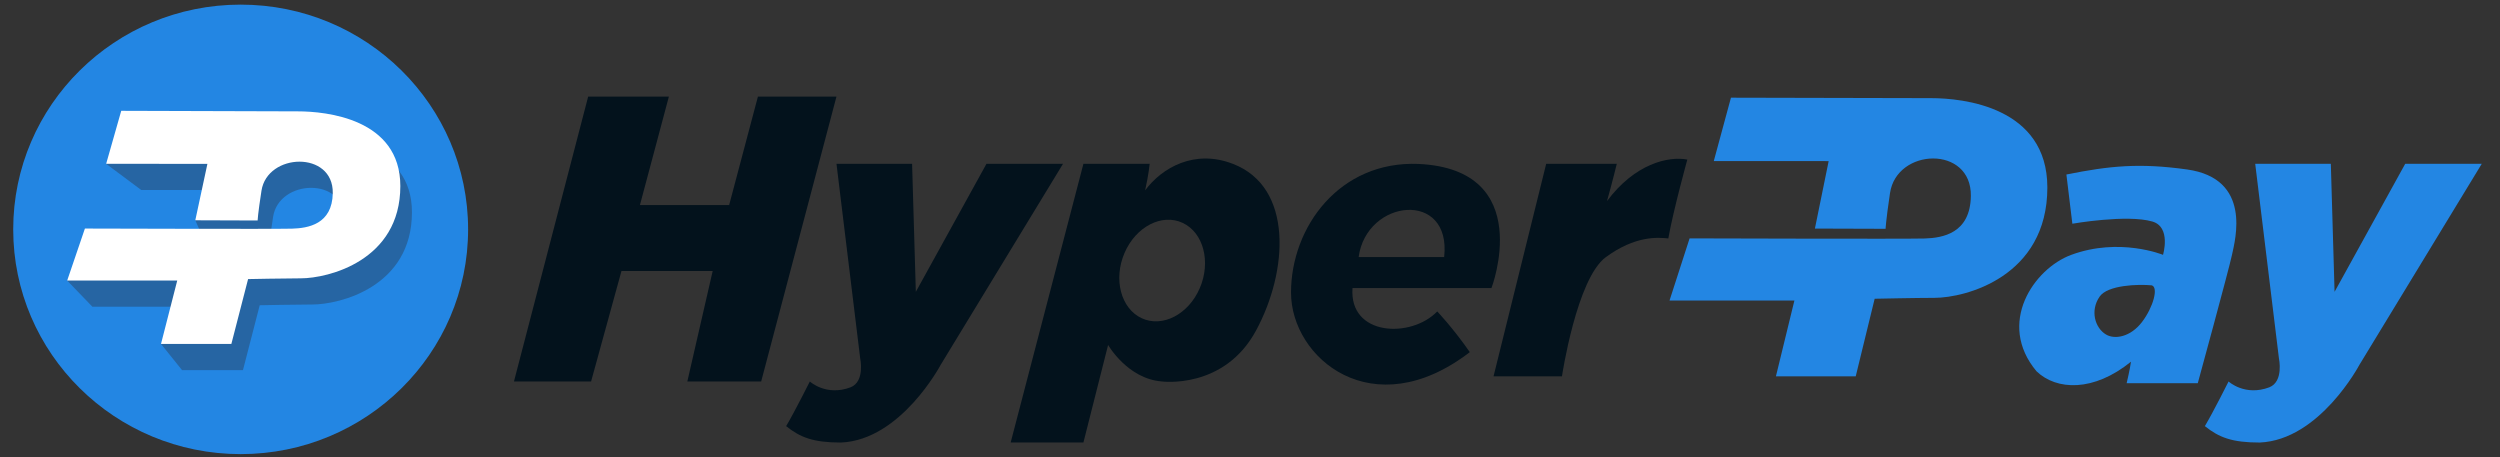
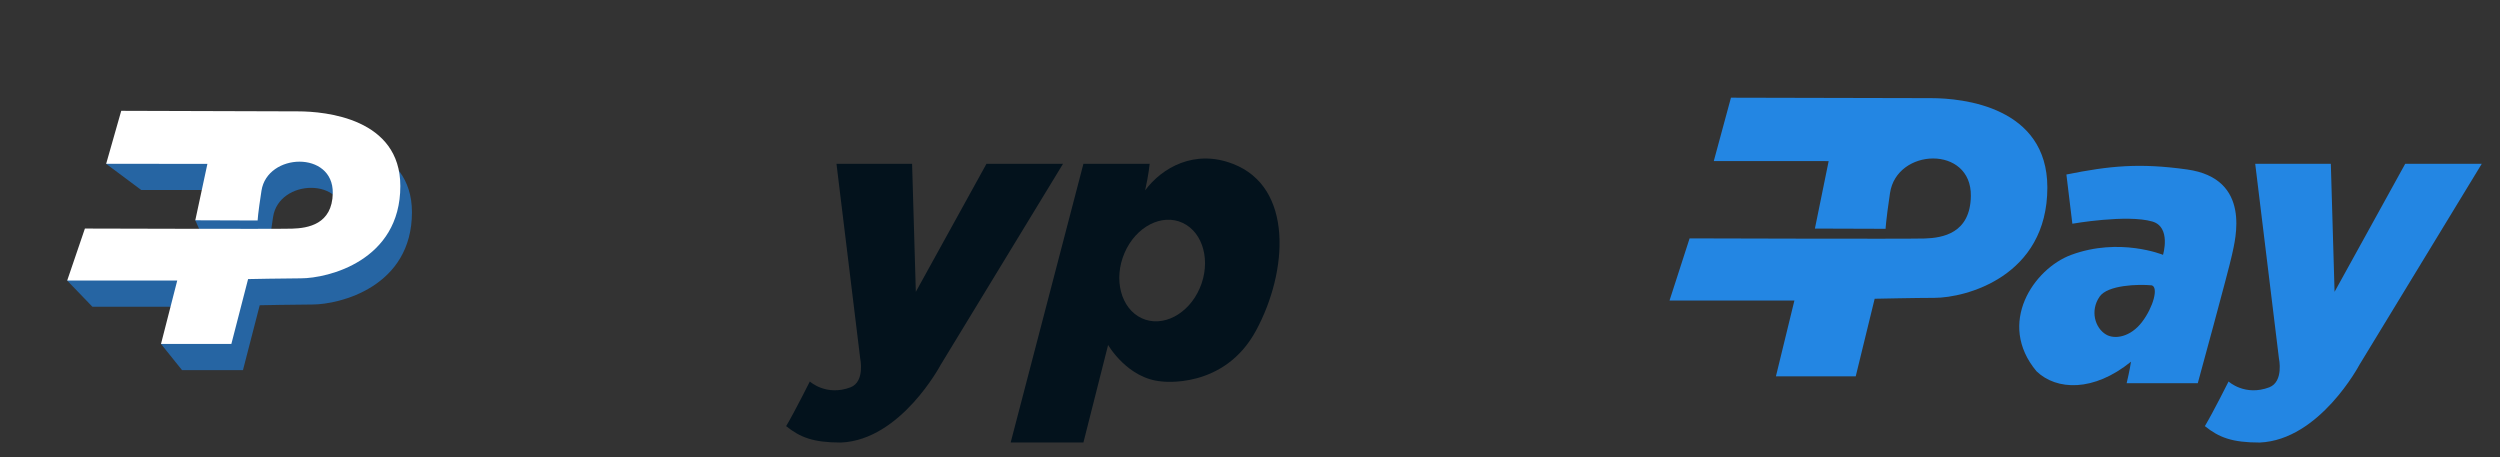
<svg xmlns="http://www.w3.org/2000/svg" width="186px" height="34px" viewBox="0 0 186 34" version="1.1">
  <rect x="0" y="0" width="186" height="34" fill="#333333" stroke="none" />
  <title>HyperPay-Logo</title>
  <g id="HECO" stroke="none" stroke-width="1" fill="none" fill-rule="evenodd">
    <g id="1-1首页" transform="translate(-1039, -1465)" fill-rule="nonzero">
      <g id="合作伙伴" transform="translate(480, 1292)">
        <g id="编组-6" transform="translate(56, 84)">
          <g id="HyperPay-Logo" transform="translate(503.348, 89)">
            <g id="编组" transform="translate(0.5, 0)">
-               <ellipse id="椭圆形" fill="#2386E3" cx="17.057" cy="17.065" rx="16.922" ry="16.721" />
              <path d="M9.037,10.192 L7.046,12.187 L9.659,14.134 L15.447,14.138 L13.682,16.389 L14.546,18.336 L19.183,18.352 C19.183,18.352 19.196,17.907 19.47,16.134 C19.908,13.309 24.82,13.143 24.775,16.312 C24.738,18.643 22.923,18.923 21.748,18.959 C20.572,18.995 6.333,18.951 6.333,18.951 L4.15,20.874 L6.026,22.82 L13.207,22.82 L11.13,25.589 L12.695,27.536 L17.229,27.536 L18.475,22.711 C18.475,22.711 21.252,22.655 22.395,22.655 C24.423,22.655 29.801,21.347 29.801,15.79 C29.801,10.759 24.247,10.232 22.182,10.232 C20.109,10.224 9.037,10.192 9.037,10.192 Z" id="路径" fill="#2665A3" />
              <path d="M8.172,8.245 L7.05,12.187 L14.583,12.191 L13.682,16.389 L18.319,16.405 C18.319,16.405 18.331,15.96 18.606,14.187 C19.044,11.362 23.956,11.196 23.911,14.365 C23.874,16.696 22.059,16.976 20.883,17.012 C19.708,17.049 5.469,17.004 5.469,17.004 L4.15,20.874 L12.338,20.874 L11.13,25.589 L16.365,25.589 L17.61,20.764 C17.61,20.764 20.388,20.708 21.531,20.708 C23.558,20.708 28.937,19.4 28.937,13.843 C28.937,8.812 23.382,8.285 21.318,8.285 C19.241,8.277 8.172,8.245 8.172,8.245 Z" id="路径" fill="#FFFFFF" />
            </g>
            <g id="编组" transform="translate(37.5, 7)">
-               <polygon id="路径" fill="#03121C" points="5.912 0.185 11.917 0.185 9.762 8.257 16.4 8.257 18.542 0.185 24.386 0.185 18.784 21.379 13.29 21.379 15.175 13.164 8.389 13.164 6.13 21.379 0.391 21.379" />
              <path d="M24.386,5.187 L30.012,5.187 L30.29,14.711 L35.546,5.187 L41.241,5.187 L32.139,20.142 C32.139,20.142 29.183,25.736 24.72,25.925 C22.662,25.925 21.692,25.547 20.64,24.704 C21.245,23.694 22.404,21.383 22.404,21.383 C22.404,21.383 23.617,22.503 25.437,21.815 C26.524,21.383 26.15,19.659 26.15,19.659 L24.386,5.187 Z" id="路径" fill="#03121C" />
              <path d="M129.94,5.187 L135.566,5.187 L135.844,14.711 L141.1,5.187 L146.795,5.187 L137.693,20.142 C137.693,20.142 134.737,25.736 130.274,25.925 C128.216,25.925 127.246,25.547 126.194,24.704 C126.799,23.694 127.958,21.383 127.958,21.383 C127.958,21.383 129.171,22.503 130.991,21.815 C132.078,21.383 131.704,19.659 131.704,19.659 L129.94,5.187 Z" id="路径" fill="#2386E3" />
              <path d="M53.87,5.187 C51.043,4.093 48.615,5.456 47.35,7.163 C47.62,5.951 47.688,5.187 47.688,5.187 L42.759,5.187 L37.346,25.92 L42.759,25.92 L44.595,18.665 C44.595,18.665 46.029,21.169 48.574,21.379 C48.574,21.379 53.218,22.008 55.602,17.592 C57.99,13.18 58.393,6.911 53.87,5.187 Z M51.418,14.434 C50.576,16.393 48.639,17.395 47.092,16.674 C45.546,15.952 44.974,13.78 45.816,11.822 C46.657,9.863 48.595,8.861 50.141,9.582 C51.688,10.304 52.26,12.476 51.418,14.434 Z" id="形状" fill="#03121C" />
-               <path d="M67.684,5.196 C61.812,4.957 58.204,9.893 58.204,14.77 C58.204,19.647 64.289,24.75 71.506,19.198 C70.214,17.349 69.082,16.17 69.082,16.17 C67.145,18.187 62.513,18.02 62.779,14.43 L73.117,14.43 C73.125,14.434 76.464,5.603 67.684,5.196 Z M69.597,12.128 C66.678,12.128 63.234,12.128 63.234,12.128 C63.822,7.775 70.161,7.121 69.597,12.128 Z" id="形状" fill="#03121C" />
-               <path d="M77.189,5.187 L73.27,21.001 L78.361,21.001 C78.361,21.001 79.452,13.725 81.631,12.128 C83.814,10.53 85.469,10.656 86.275,10.74 C86.637,8.681 87.689,4.873 87.689,4.873 C86.275,4.6 83.77,5.187 81.712,7.964 C82.115,6.534 82.441,5.187 82.441,5.187 L77.189,5.187 Z" id="路径" fill="#03121C" />
              <path d="M90.935,0.268 L89.658,4.982 L98.204,4.986 L97.181,10.006 L102.441,10.023 C102.441,10.023 102.453,9.494 102.767,7.372 C103.262,3.992 108.84,3.799 108.784,7.582 C108.744,10.366 106.682,10.702 105.349,10.744 C104.016,10.786 87.858,10.735 87.858,10.735 L86.364,15.361 L95.655,15.361 L94.281,20.997 L100.218,20.997 L101.627,15.227 C101.627,15.227 104.781,15.16 106.074,15.16 C108.377,15.16 114.475,13.595 114.475,6.949 C114.475,0.935 108.172,0.302 105.832,0.302 C103.492,0.302 90.935,0.268 90.935,0.268 Z" id="路径" fill="#2386E3" />
              <path d="M124.861,5.607 C121.325,5.116 119.114,5.334 115.892,5.984 L116.335,9.645 C116.335,9.645 120.399,8.932 122.288,9.482 C123.702,9.893 123.081,11.96 123.081,11.96 C123.081,11.96 119.851,10.635 116.255,11.96 C113.472,12.987 110.681,17.051 113.669,20.624 C115.163,22.054 117.914,22.167 120.697,19.911 C120.617,20.498 120.375,21.509 120.375,21.509 L125.667,21.509 C125.667,21.509 127.971,13.096 128.212,11.96 C128.454,10.824 129.71,6.282 124.861,5.607 Z M121.523,16.95 C120.661,18.083 119.489,18.271 118.844,17.89 C118.015,17.399 117.644,16.112 118.361,15.072 C118.961,14.195 121.257,14.136 122.24,14.229 C122.759,14.371 122.356,15.856 121.523,16.95 Z" id="形状" fill="#2386E3" />
            </g>
          </g>
        </g>
      </g>
    </g>
  </g>
</svg>